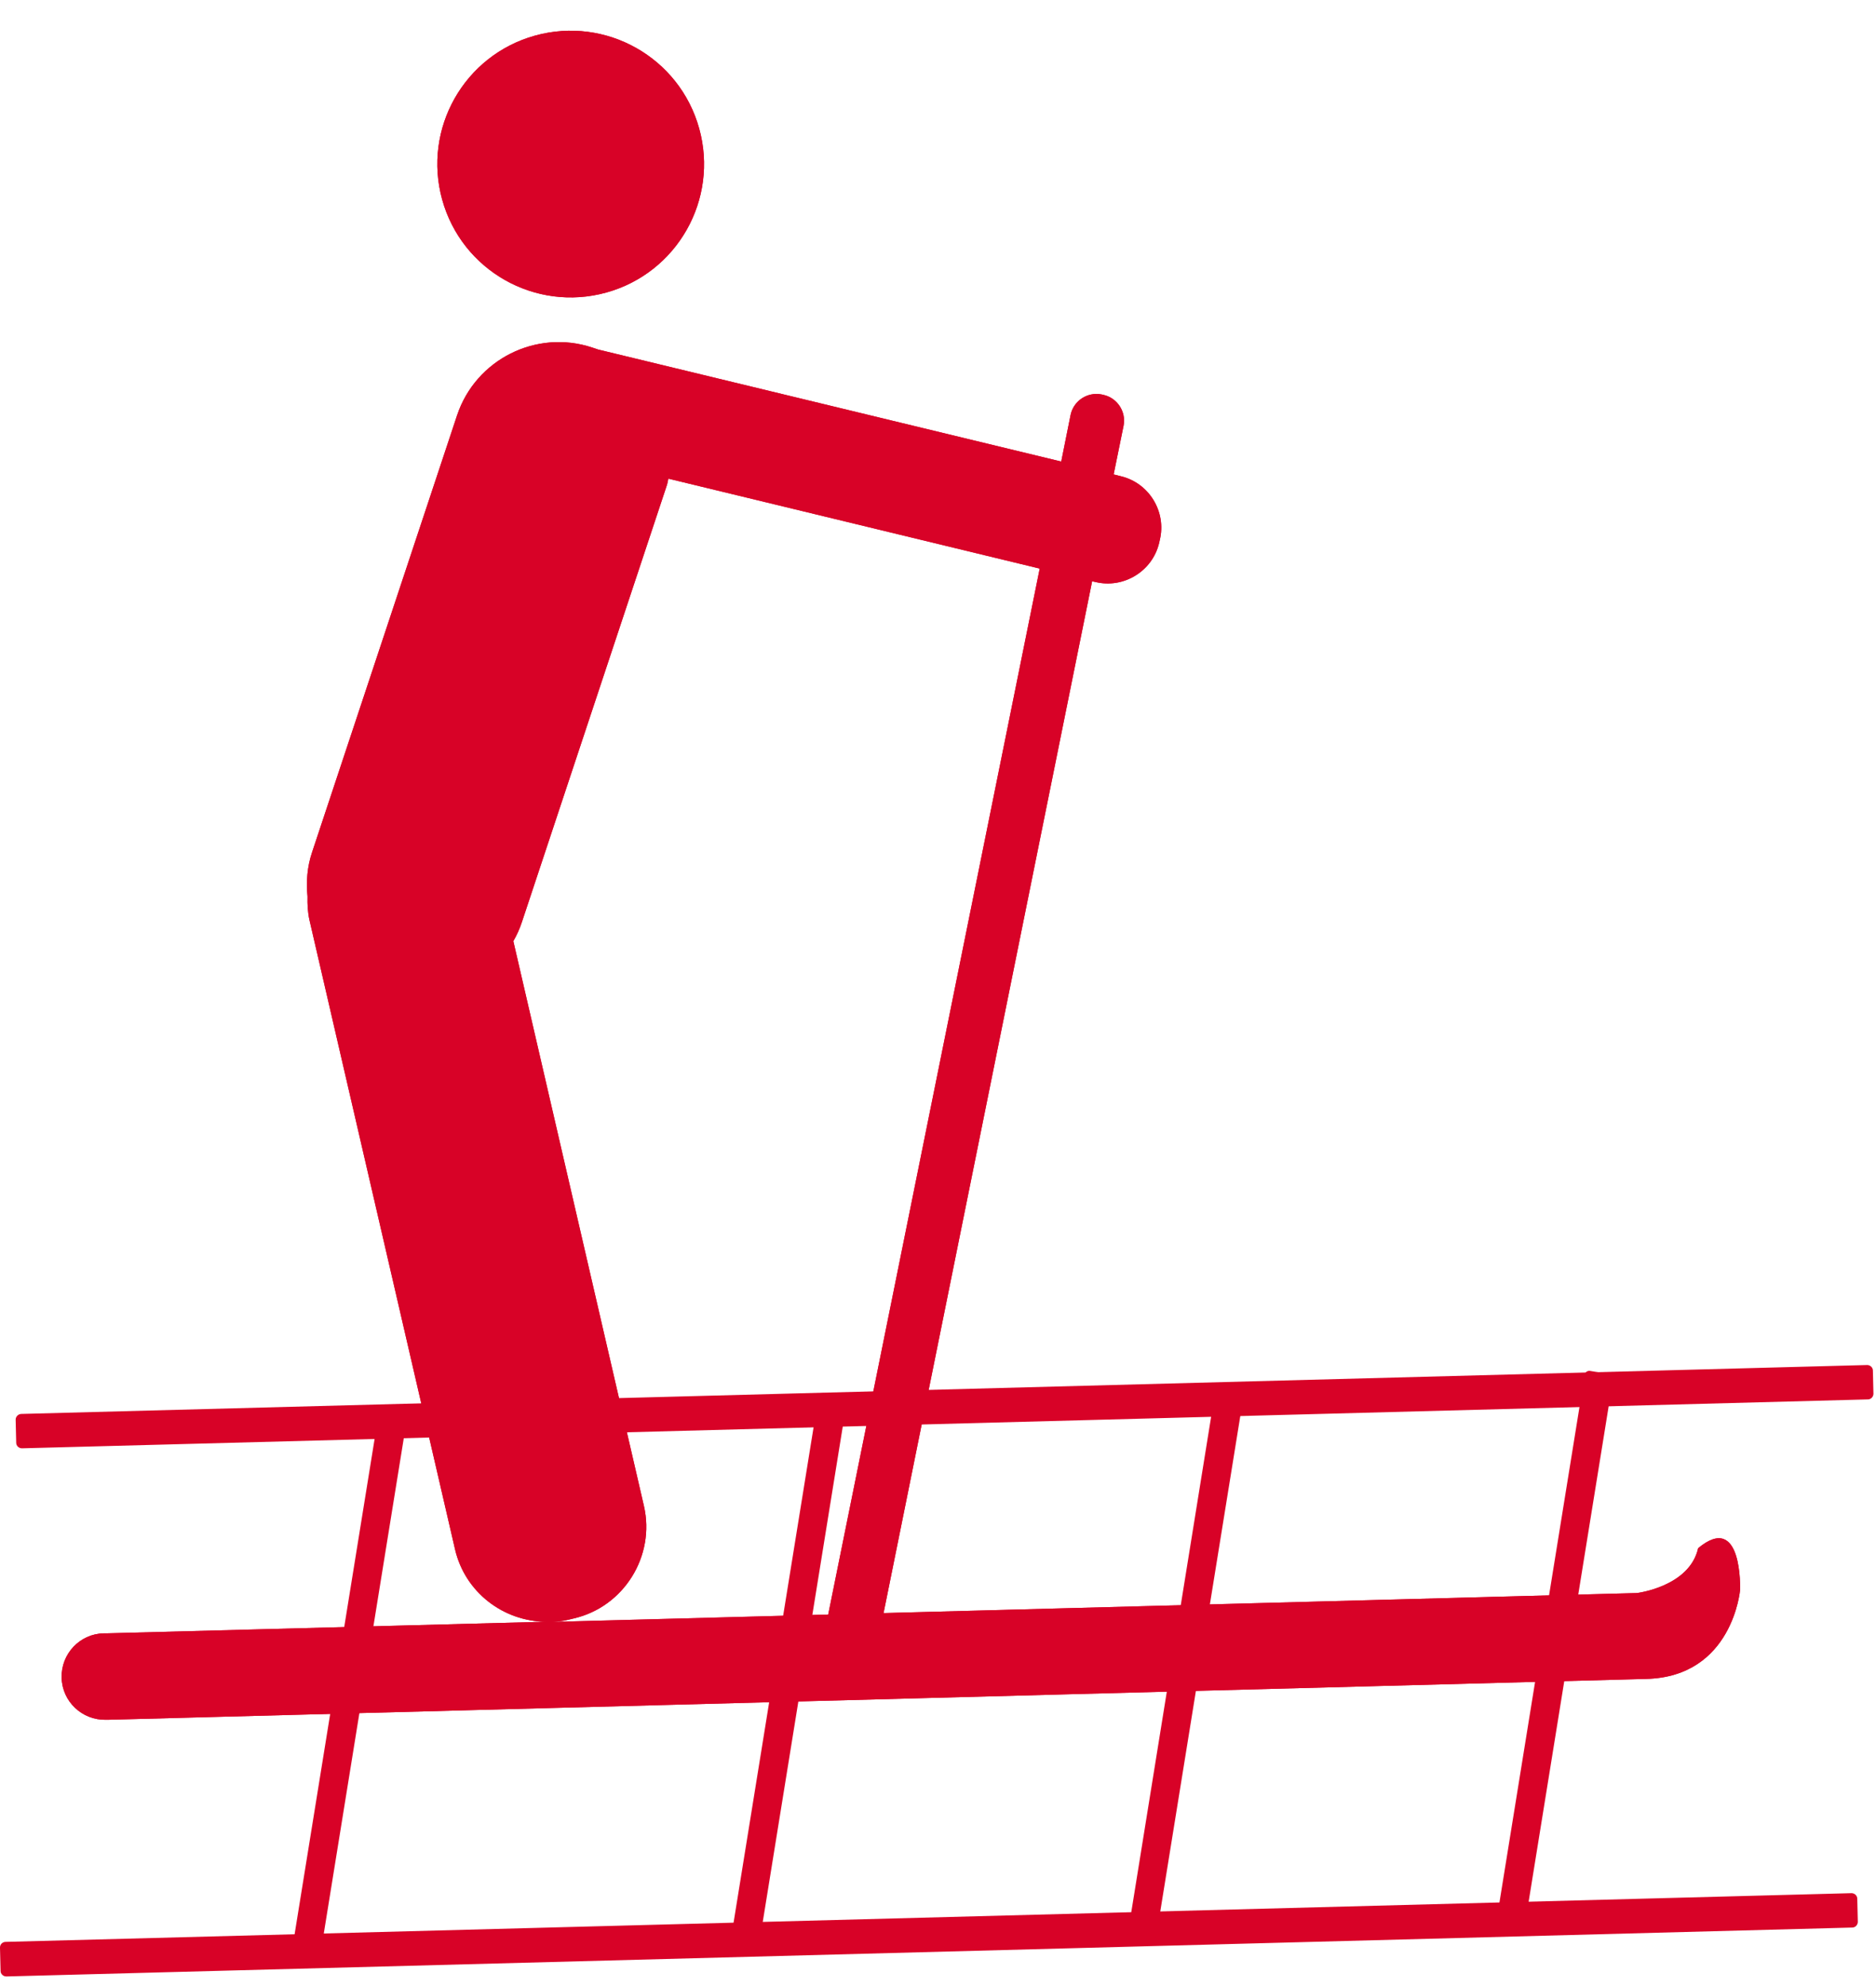
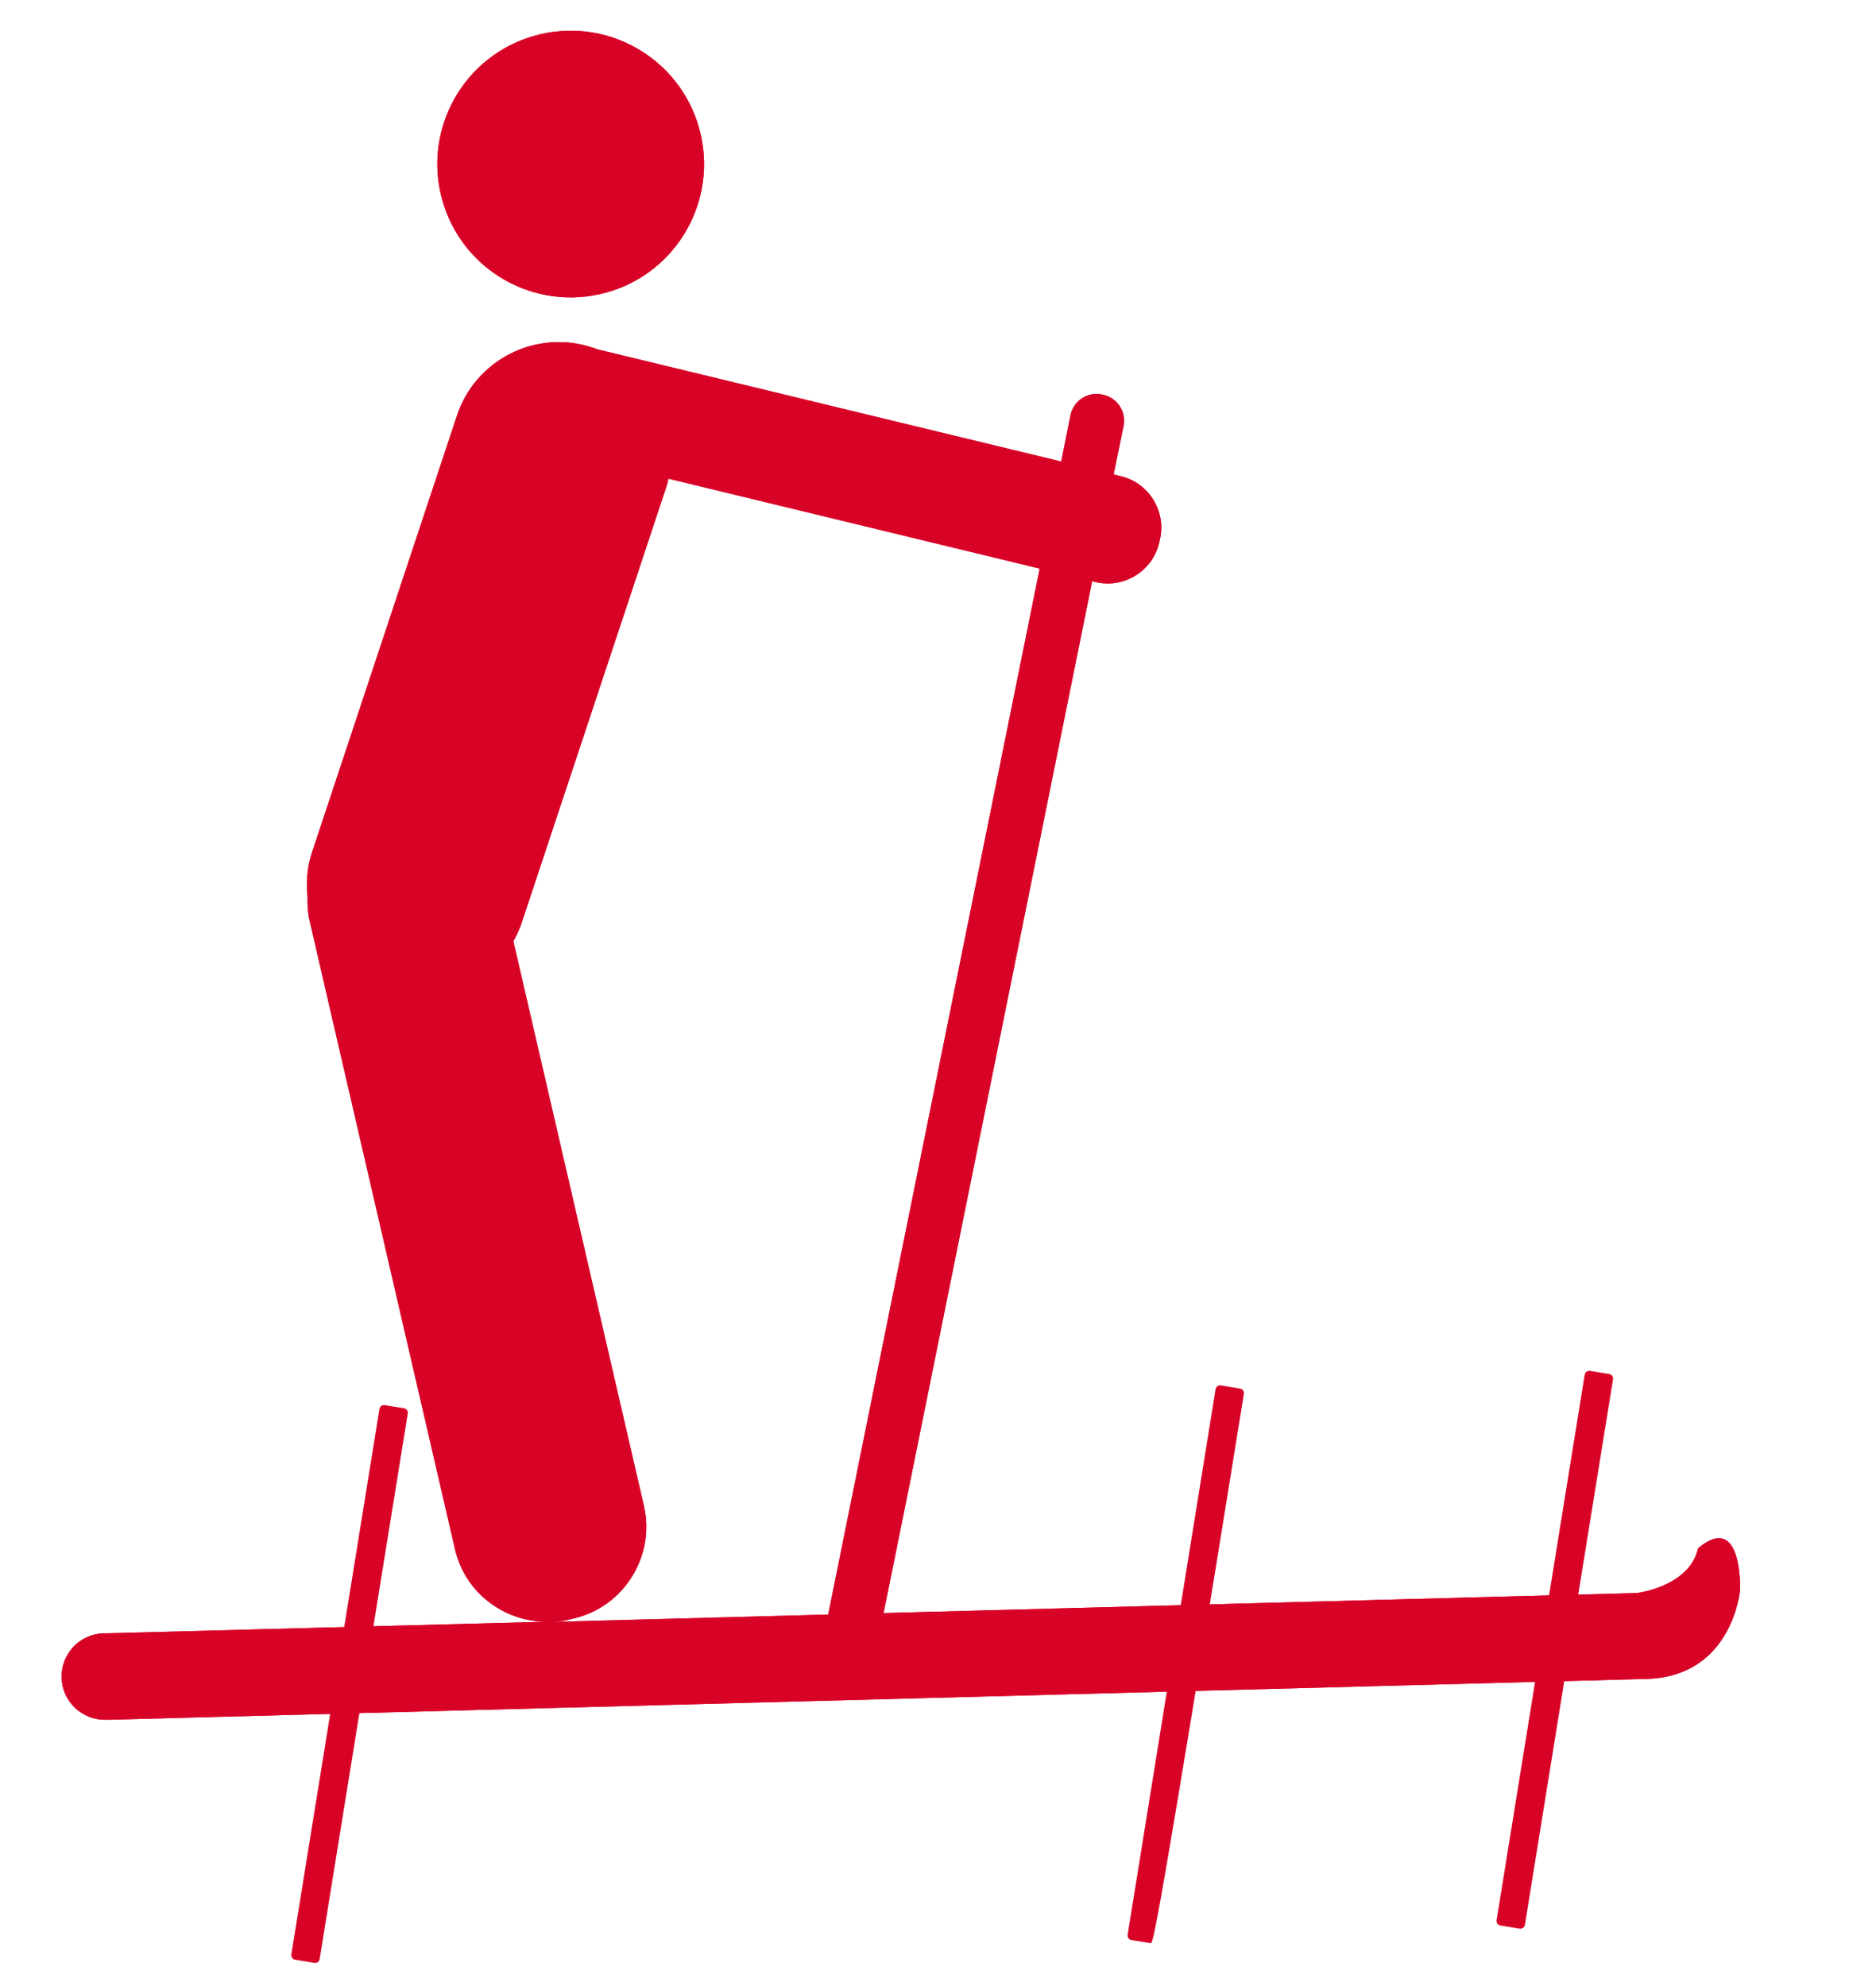
<svg xmlns="http://www.w3.org/2000/svg" width="102px" height="108px" viewBox="0 0 102 108" version="1.1">
  <title>ICONA TAPPETINO</title>
  <g id="Page-1" stroke="none" stroke-width="1" fill="none" fill-rule="evenodd">
    <g id="ICONA-TAPPETINO" fill="#D80227" fill-rule="nonzero">
      <g id="Group" transform="translate(0, 74.229)">
-         <path d="M0.851,2.97 L0.881,4.23 C0.881,4.4 1.031,4.53 1.191,4.53 L101.561,1.87 C101.731,1.87 101.861,1.72 101.861,1.56 L101.831,0.3 C101.831,0.13 101.681,0 101.521,0 L1.151,2.66 C0.981,2.67 0.851,2.81 0.851,2.97 Z" id="Path" />
-         <path d="M0,31.69 L0.031,32.95 C0.031,33.12 0.181,33.25 0.341,33.25 L100.711,30.59 C100.881,30.59 101.011,30.44 101.011,30.28 L100.981,29.02 C100.981,28.85 100.831,28.72 100.671,28.72 L0.291,31.37 C0.121,31.38 -0.009,31.52 0,31.69 Z" id="Path" />
        <path d="M82.621,30.65 L81.581,30.48 C81.441,30.46 81.351,30.33 81.371,30.19 L86.161,0.53 C86.181,0.39 86.311,0.3 86.451,0.32 L87.491,0.49 C87.631,0.51 87.721,0.64 87.701,0.78 L82.911,30.44 C82.891,30.58 82.761,30.67 82.621,30.65 Z" id="Path" />
-         <path d="M62.561,31.44 L61.521,31.27 C61.381,31.25 61.291,31.12 61.311,30.98 L66.091,1.32 C66.111,1.18 66.241,1.09 66.381,1.11 L67.421,1.28 C67.561,1.3 67.651,1.43 67.631,1.57 L62.841,31.23 C62.831,31.36 62.691,31.46 62.561,31.44 Z" id="Path" />
-         <path d="M40.961,31.86 L39.921,31.69 C39.781,31.67 39.691,31.54 39.711,31.4 L44.501,1.74 C44.521,1.6 44.651,1.51 44.791,1.53 L45.831,1.7 C45.971,1.72 46.061,1.85 46.041,1.99 L41.251,31.65 C41.231,31.78 41.101,31.88 40.961,31.86 Z" id="Path" />
+         <path d="M62.561,31.44 L61.521,31.27 C61.381,31.25 61.291,31.12 61.311,30.98 L66.091,1.32 C66.111,1.18 66.241,1.09 66.381,1.11 L67.421,1.28 C67.561,1.3 67.651,1.43 67.631,1.57 C62.831,31.36 62.691,31.46 62.561,31.44 Z" id="Path" />
        <path d="M17.091,32.51 L16.051,32.34 C15.911,32.32 15.821,32.19 15.841,32.05 L20.631,2.39 C20.651,2.25 20.781,2.16 20.921,2.18 L21.961,2.35 C22.101,2.37 22.191,2.5 22.171,2.64 L17.381,32.3 C17.361,32.44 17.231,32.54 17.091,32.51 Z" id="Path" />
      </g>
      <g id="Group" transform="translate(3.349, 0)">
        <circle id="Oval" transform="translate(27.68, 8.922) rotate(-15.48) translate(-27.68, -8.922) " cx="27.68" cy="8.922" r="7.25" />
        <circle id="Oval" transform="translate(27.68, 8.922) rotate(-15.48) translate(-27.68, -8.922) " cx="27.68" cy="8.922" r="7.25" />
        <path d="M88.981,84.189 C88.511,86.289 85.651,86.629 85.651,86.629 L44.691,87.719 L56.031,31.609 L56.211,31.649 C57.741,32.019 59.301,31.069 59.671,29.539 L59.711,29.359 C60.081,27.829 59.131,26.269 57.601,25.899 L57.201,25.799 L57.741,23.149 C57.891,22.379 57.391,21.629 56.631,21.469 L56.541,21.449 C55.771,21.299 55.021,21.799 54.861,22.559 L54.351,25.099 L29.221,19.019 C29.221,19.019 29.221,19.019 29.211,19.019 L28.851,18.899 C25.811,17.889 22.511,19.549 21.501,22.589 L13.621,46.339 C13.351,47.139 13.291,47.959 13.371,48.749 C13.361,49.179 13.381,49.619 13.481,50.049 L21.391,84.249 C21.931,86.589 24.021,88.169 26.331,88.189 L2.481,88.819 L2.361,88.819 C2.341,88.819 2.311,88.819 2.291,88.819 C0.991,88.849 -0.029,89.929 0.001,91.229 C0.031,92.529 1.111,93.549 2.411,93.52 C2.441,93.52 2.471,93.52 2.501,93.52 L4.091,93.479 L86.161,91.299 C90.861,91.179 91.261,86.459 91.261,86.459 C91.261,86.459 91.411,82.169 88.981,84.189 Z M31.661,81.889 L24.561,51.179 C24.751,50.849 24.911,50.499 25.031,50.129 L32.911,26.379 C32.951,26.259 32.961,26.149 32.991,26.029 L53.181,30.919 L41.681,87.799 L26.661,88.199 C26.941,88.179 27.231,88.159 27.521,88.089 L27.851,88.009 C30.571,87.379 32.291,84.619 31.661,81.889 Z" id="Shape" />
        <path d="M88.981,84.189 C88.511,86.289 85.651,86.629 85.651,86.629 L44.691,87.719 L56.031,31.609 L56.211,31.649 C57.741,32.019 59.301,31.069 59.671,29.539 L59.711,29.359 C60.081,27.829 59.131,26.269 57.601,25.899 L57.201,25.799 L57.741,23.149 C57.891,22.379 57.391,21.629 56.631,21.469 L56.541,21.449 C55.771,21.299 55.021,21.799 54.861,22.559 L54.351,25.099 L29.221,19.019 C29.221,19.019 29.221,19.019 29.211,19.019 L28.851,18.899 C25.811,17.889 22.511,19.549 21.501,22.589 L13.621,46.339 C13.351,47.139 13.291,47.959 13.371,48.749 C13.361,49.179 13.381,49.619 13.481,50.049 L21.391,84.249 C21.931,86.589 24.021,88.169 26.331,88.189 L2.481,88.819 L2.361,88.819 C2.341,88.819 2.311,88.819 2.291,88.819 C0.991,88.849 -0.029,89.929 0.001,91.229 C0.031,92.529 1.111,93.549 2.411,93.52 C2.441,93.52 2.471,93.52 2.501,93.52 L4.091,93.479 L86.161,91.299 C90.861,91.179 91.261,86.459 91.261,86.459 C91.261,86.459 91.411,82.169 88.981,84.189 Z M31.661,81.889 L24.561,51.179 C24.751,50.849 24.911,50.499 25.031,50.129 L32.911,26.379 C32.951,26.259 32.961,26.149 32.991,26.029 L53.181,30.919 L41.681,87.799 L26.661,88.199 C26.941,88.179 27.231,88.159 27.521,88.089 L27.851,88.009 C30.571,87.379 32.291,84.619 31.661,81.889 Z" id="Shape" />
      </g>
    </g>
  </g>
</svg>